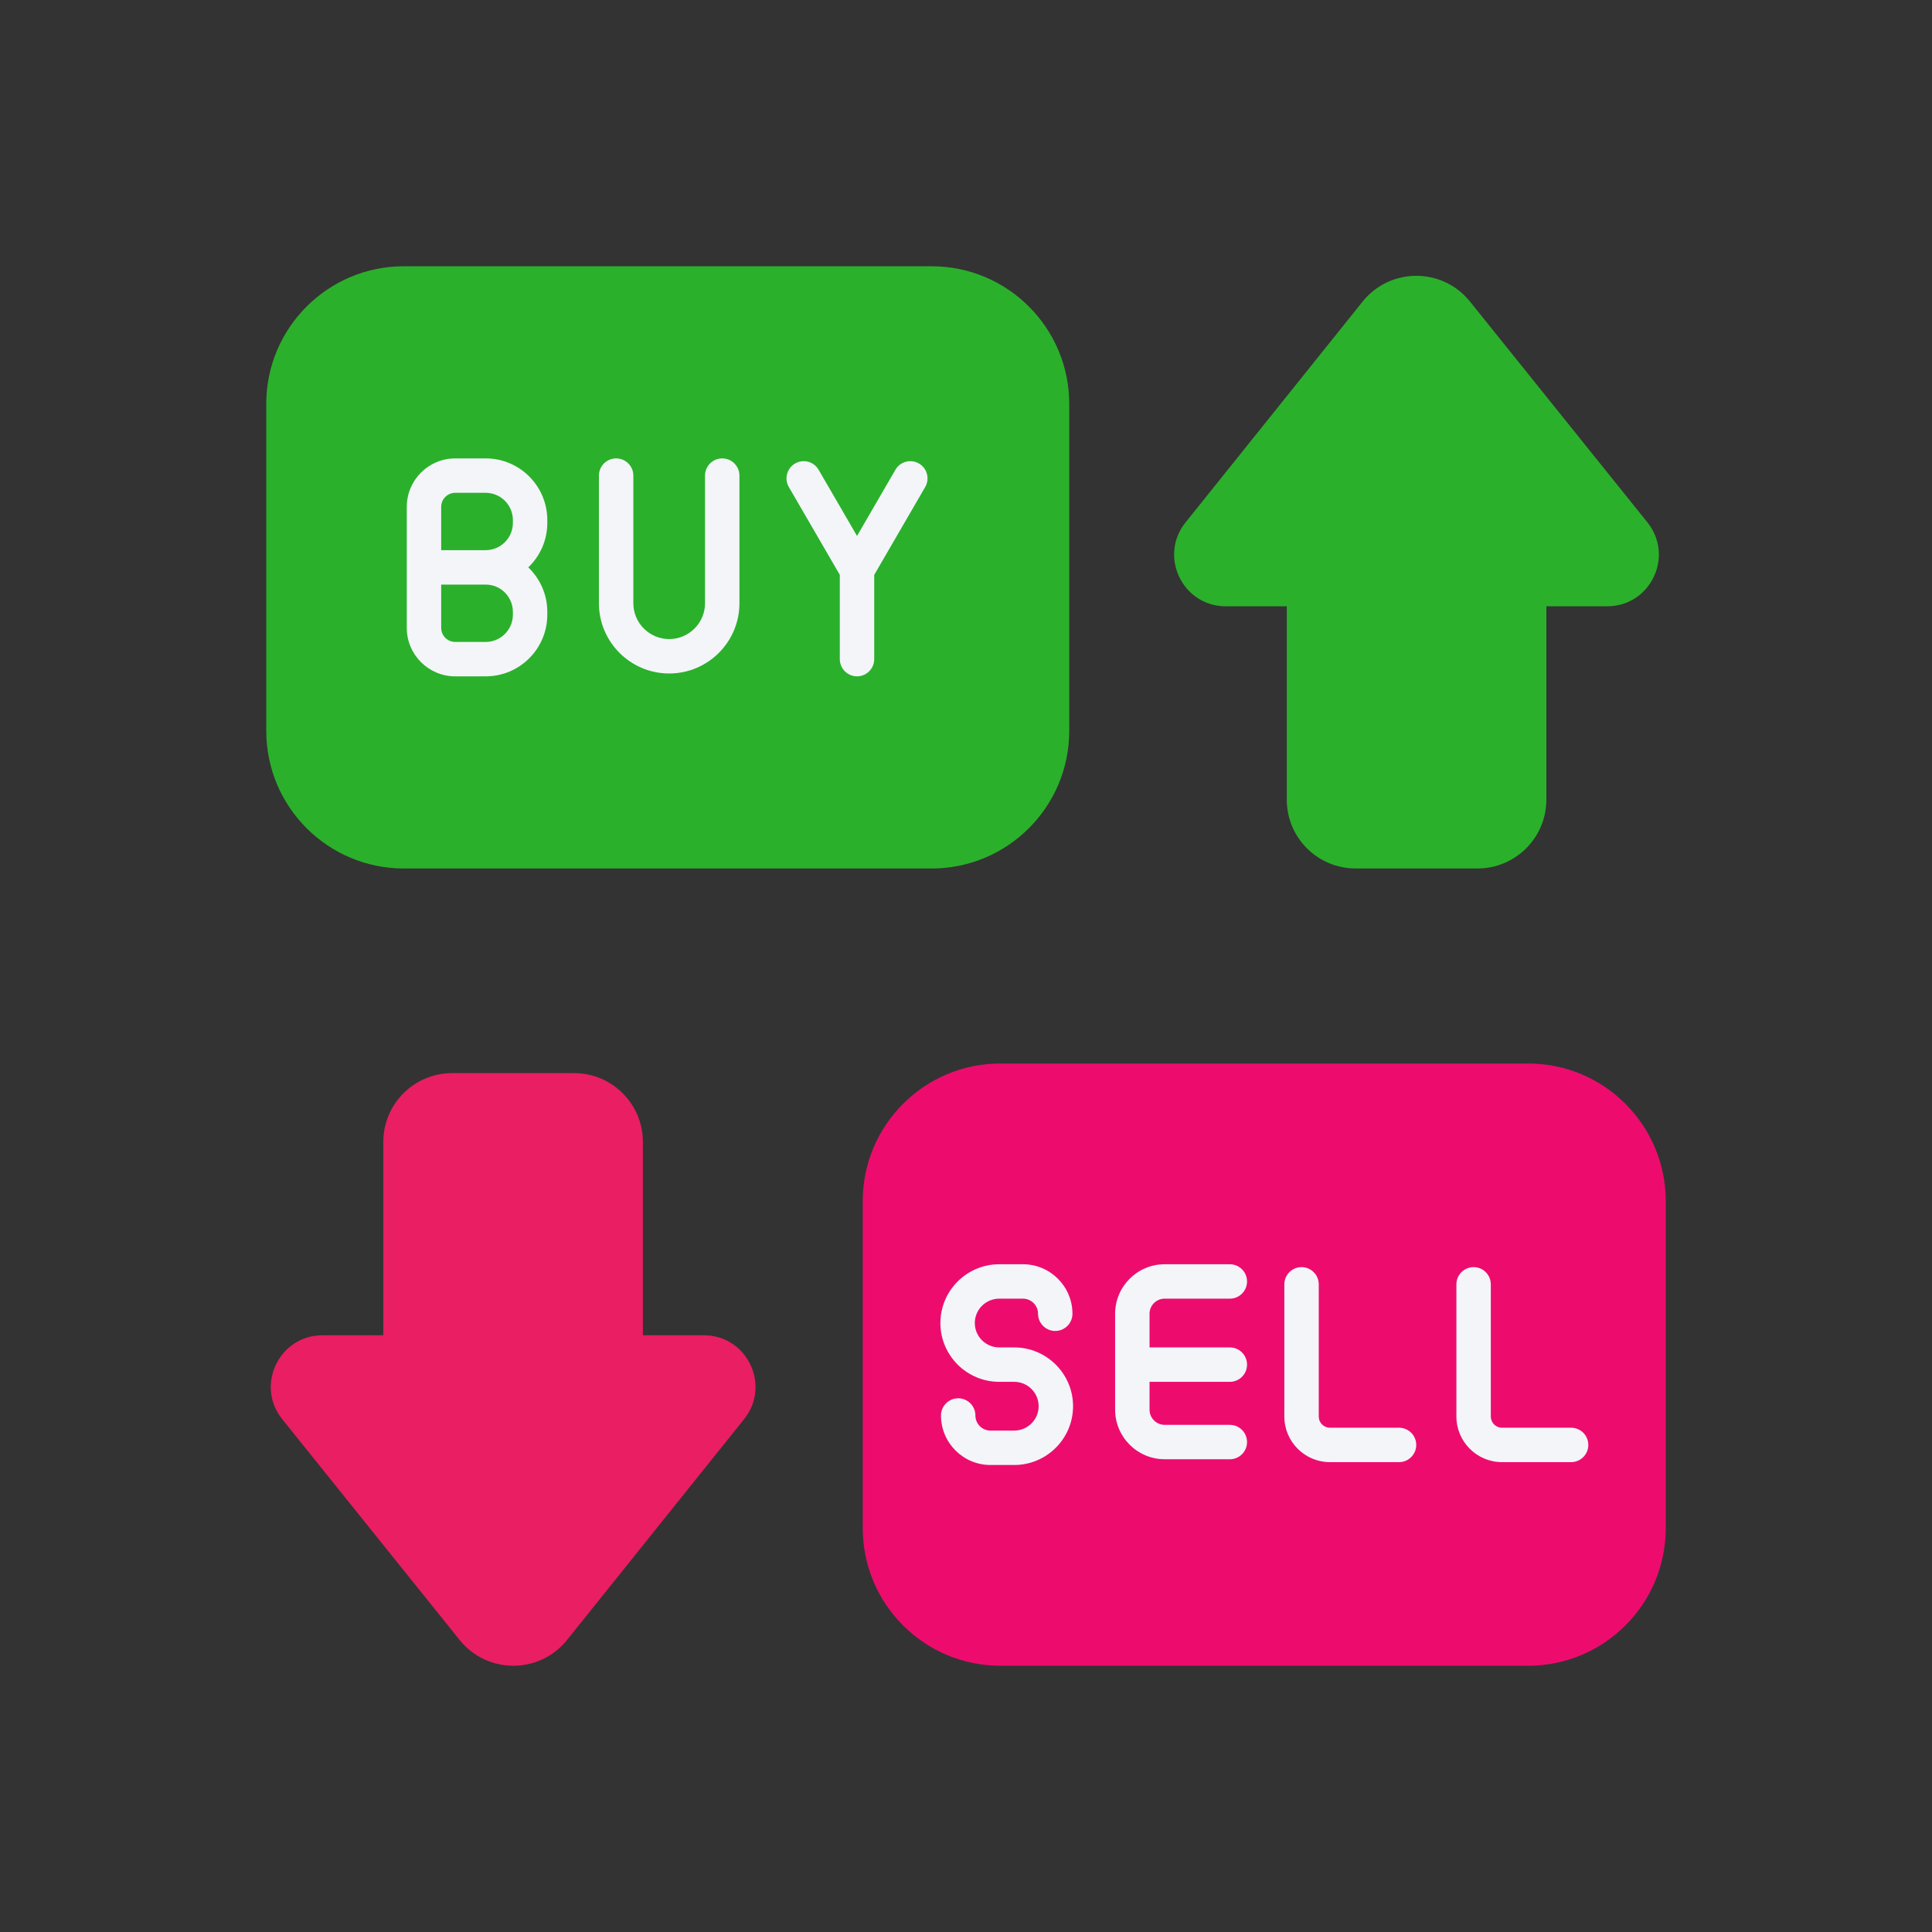
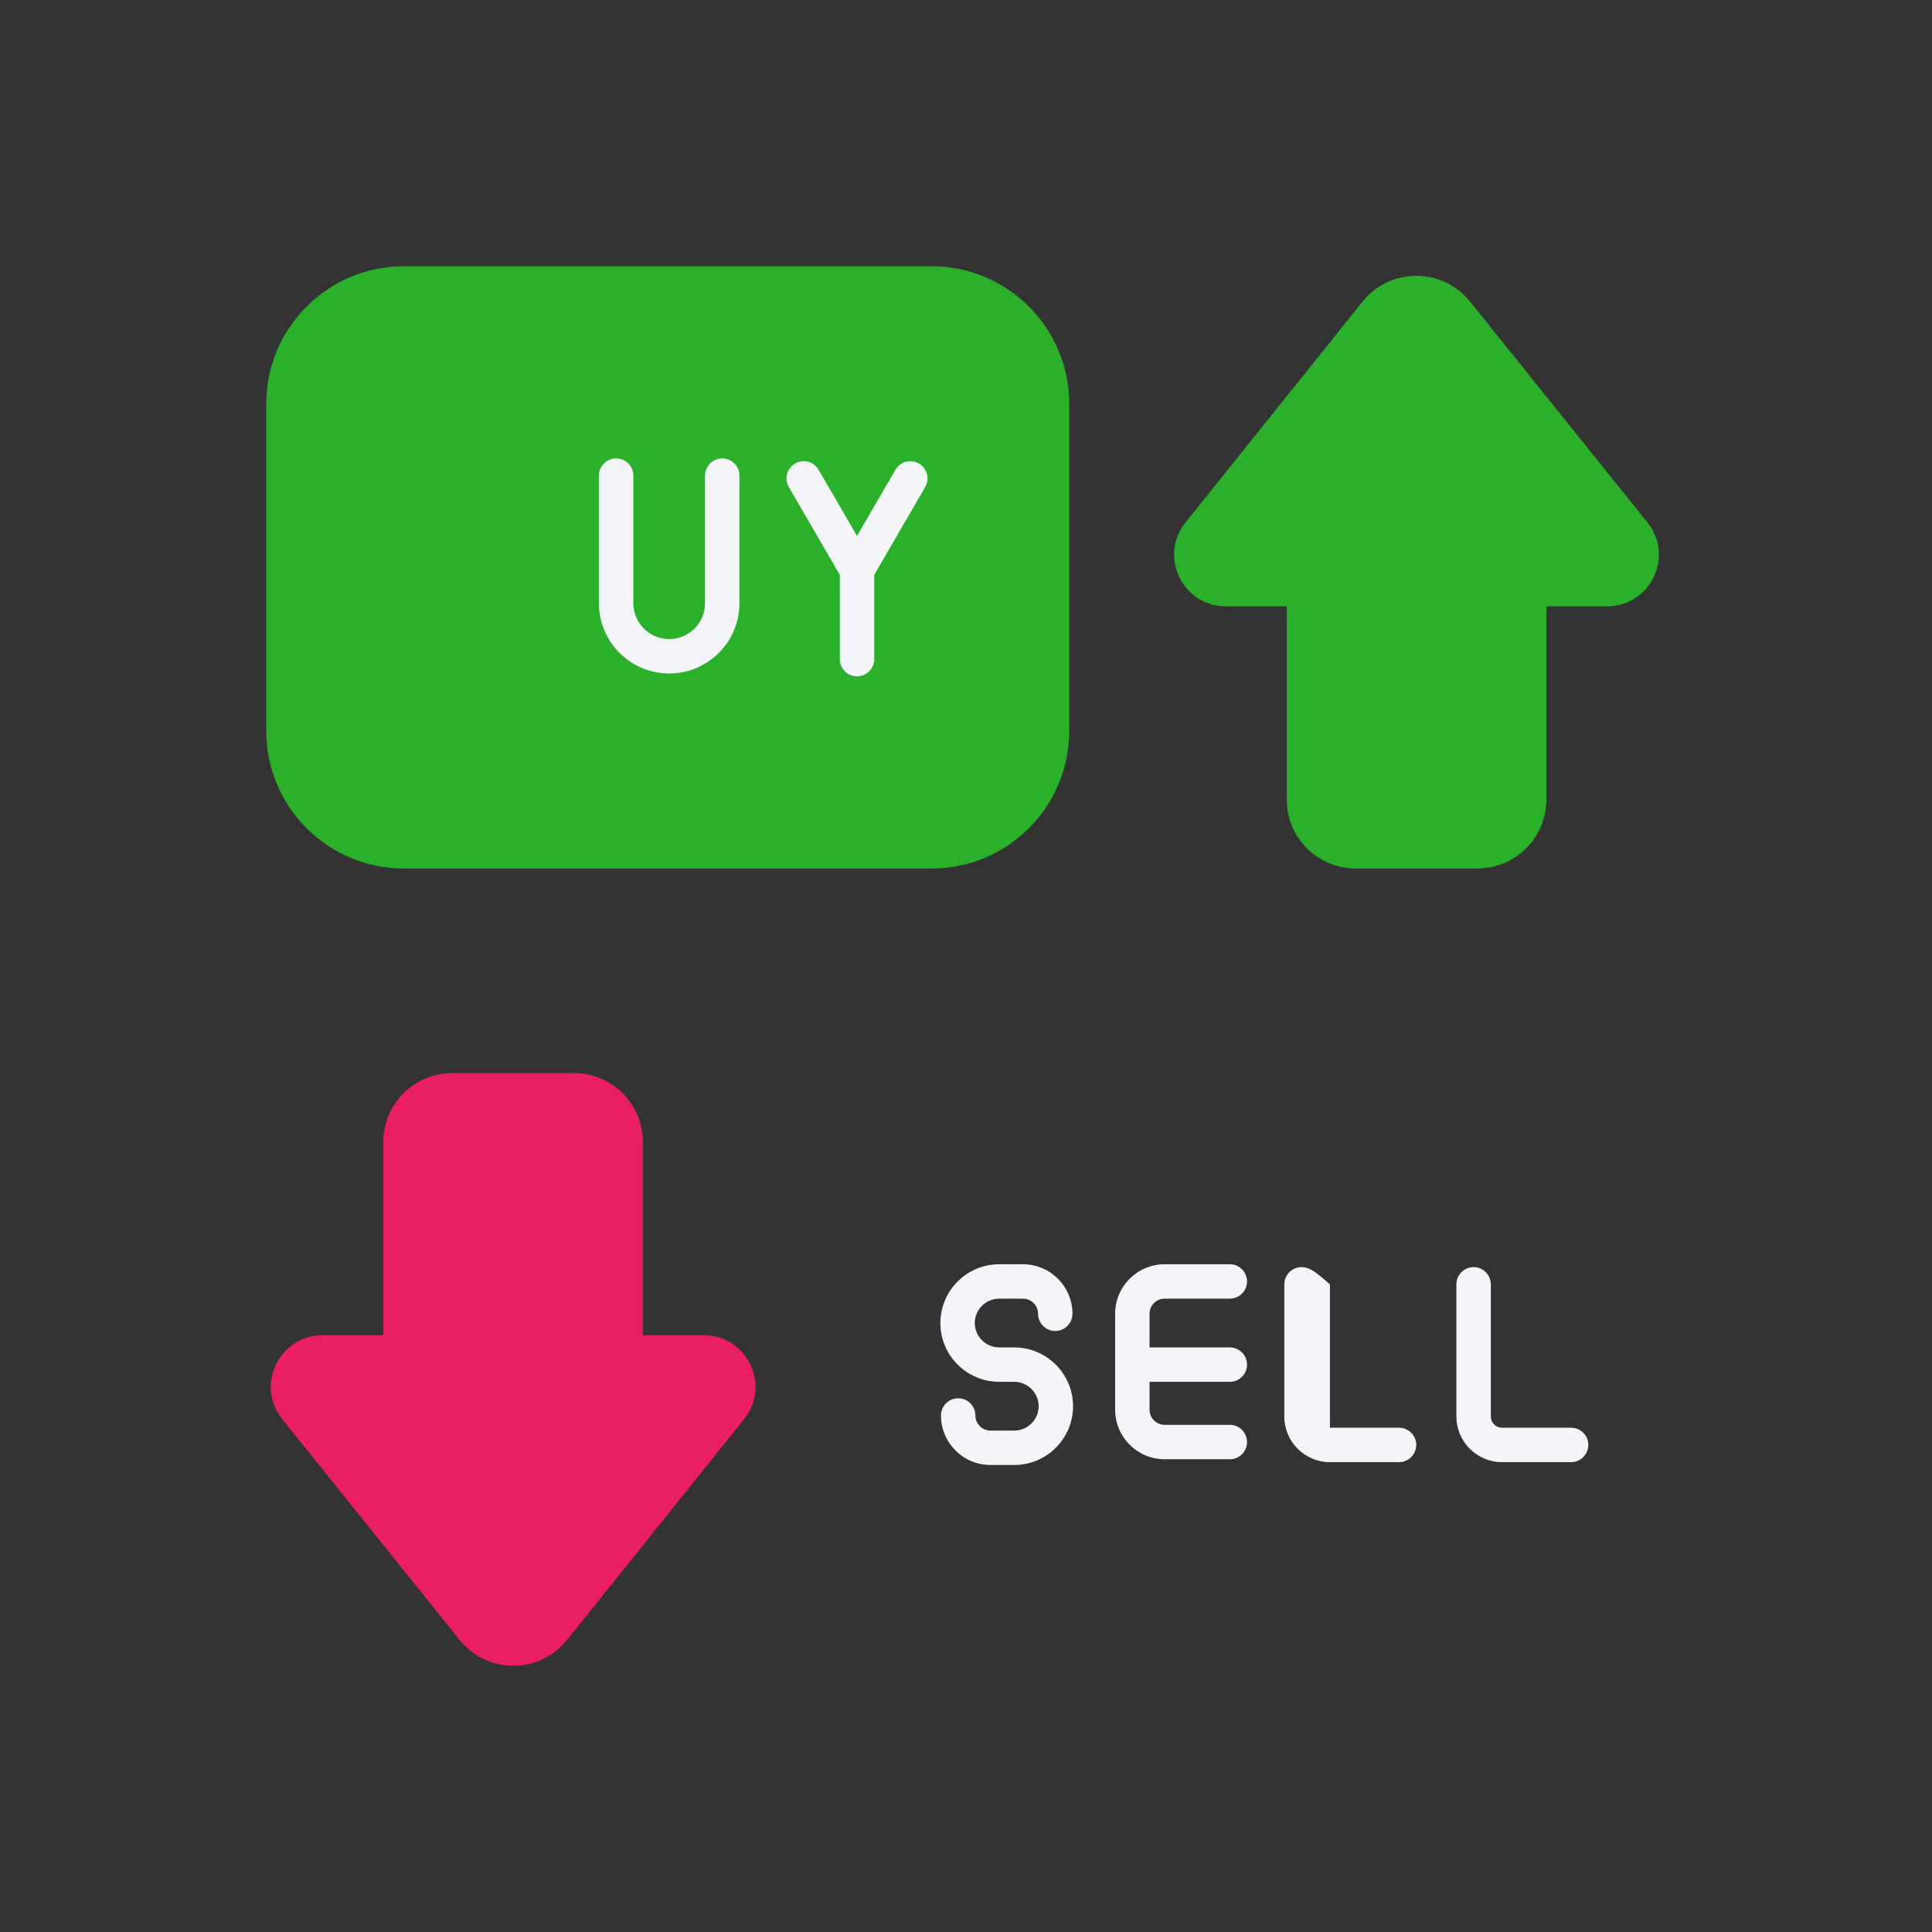
<svg xmlns="http://www.w3.org/2000/svg" width="150" height="150" viewBox="0 0 150 150" fill="none">
  <rect x="0" y="0" width="150" height="150" fill="#333333" stroke="none" />
-   <path d="M118.641 82.57H77.672C71.769 82.57 66.984 87.355 66.984 93.258V118.641C66.984 124.543 71.769 129.328 77.672 129.328H118.641C124.543 129.328 129.328 124.543 129.328 118.641V93.258C129.328 87.355 124.543 82.57 118.641 82.57Z" fill="#ED0C6E" />
  <path d="M72.328 20.672H31.359C25.457 20.672 20.672 25.457 20.672 31.359V56.742C20.672 62.645 25.457 67.43 31.359 67.43H72.328C78.231 67.43 83.016 62.645 83.016 56.742V31.359C83.016 25.457 78.231 20.672 72.328 20.672Z" fill="#2BB02B" />
  <path d="M127.905 40.557L114.127 23.41C111.988 20.748 107.931 20.75 105.793 23.415L92.047 40.559C89.942 43.182 91.811 47.074 95.173 47.074H99.904V62.084C99.904 65.034 102.298 67.427 105.248 67.427H114.715C117.665 67.427 120.059 65.034 120.059 62.084V47.074H124.779C128.144 47.074 130.012 43.178 127.903 40.555L127.905 40.557Z" fill="#2BB02B" />
  <path d="M21.912 110.186L35.69 127.333C37.83 129.996 41.887 129.994 44.024 127.329L57.771 110.184C59.875 107.561 58.007 103.669 54.645 103.669H49.913V88.66C49.913 85.71 47.52 83.316 44.57 83.316H35.102C32.152 83.316 29.759 85.71 29.759 88.66V103.669H25.038C21.674 103.669 19.806 107.566 21.914 110.189L21.912 110.186Z" fill="#E91E63" />
  <path d="M90.426 113.297H95.484C96.221 113.297 96.82 112.698 96.82 111.961C96.82 111.224 96.221 110.625 95.484 110.625H90.426C89.778 110.625 89.25 110.097 89.25 109.449V107.285H95.484C96.221 107.285 96.82 106.686 96.82 105.949C96.82 105.212 96.221 104.613 95.484 104.613H89.25V101.999C89.25 101.354 89.775 100.828 90.421 100.828H95.484C96.221 100.828 96.82 100.229 96.82 99.492C96.82 98.755 96.221 98.156 95.484 98.156H90.421C88.302 98.156 86.578 99.88 86.578 101.999V109.447C86.578 111.569 88.304 113.295 90.426 113.295V113.297Z" fill="#F3F5F9" />
-   <path d="M103.255 113.52H108.621C109.358 113.52 109.957 112.921 109.957 112.184C109.957 111.447 109.358 110.848 108.621 110.848H103.255C102.776 110.848 102.387 110.458 102.387 109.979V99.715C102.387 98.978 101.788 98.379 101.051 98.379C100.314 98.379 99.715 98.978 99.715 99.715V109.979C99.715 111.932 101.302 113.52 103.255 113.52Z" fill="#F3F5F9" />
+   <path d="M103.255 113.52H108.621C109.358 113.52 109.957 112.921 109.957 112.184C109.957 111.447 109.358 110.848 108.621 110.848H103.255V99.715C102.387 98.978 101.788 98.379 101.051 98.379C100.314 98.379 99.715 98.978 99.715 99.715V109.979C99.715 111.932 101.302 113.52 103.255 113.52Z" fill="#F3F5F9" />
  <path d="M121.98 110.848H116.614C116.136 110.848 115.746 110.458 115.746 109.979V99.715C115.746 98.978 115.147 98.379 114.41 98.379C113.673 98.379 113.074 98.978 113.074 99.715V109.979C113.074 111.932 114.662 113.52 116.614 113.52H121.98C122.717 113.52 123.316 112.921 123.316 112.184C123.316 111.447 122.717 110.848 121.98 110.848Z" fill="#F3F5F9" />
  <path d="M77.581 107.285H78.743C79.789 107.285 80.64 108.133 80.64 109.178C80.64 110.222 79.789 111.07 78.743 111.07H76.901C76.256 111.07 75.73 110.545 75.73 109.899C75.73 109.162 75.131 108.563 74.394 108.563C73.657 108.563 73.058 109.162 73.058 109.899C73.058 112.019 74.782 113.742 76.901 113.742H78.743C81.263 113.742 83.312 111.694 83.312 109.178C83.312 106.662 81.261 104.613 78.743 104.613H77.581C76.534 104.613 75.684 103.765 75.684 102.721C75.684 101.676 76.534 100.828 77.581 100.828H79.422C80.068 100.828 80.593 101.354 80.593 101.999C80.593 102.736 81.192 103.335 81.929 103.335C82.666 103.335 83.265 102.736 83.265 101.999C83.265 99.88 81.542 98.156 79.422 98.156H77.581C75.06 98.156 73.012 100.205 73.012 102.721C73.012 105.237 75.062 107.285 77.581 107.285Z" fill="#F3F5F9" />
-   <path d="M42.492 47.727V47.5C42.492 46.146 41.924 44.924 41.016 44.051C41.924 43.18 42.492 41.958 42.492 40.602V40.375C42.492 37.736 40.346 35.59 37.707 35.59H35.343C33.27 35.59 31.582 37.278 31.582 39.35V48.751C31.582 50.824 33.27 52.512 35.343 52.512H37.707C40.346 52.512 42.492 50.365 42.492 47.727ZM39.82 47.727C39.82 48.891 38.872 49.84 37.707 49.84H35.343C34.742 49.84 34.254 49.352 34.254 48.751V45.387H37.707C38.872 45.387 39.82 46.335 39.82 47.5V47.727ZM39.82 40.602C39.82 41.766 38.872 42.715 37.707 42.715H34.254V39.35C34.254 38.749 34.742 38.262 35.343 38.262H37.707C38.872 38.262 39.82 39.21 39.82 40.375V40.602Z" fill="#F3F5F9" />
  <path d="M57.41 46.834V36.926C57.41 36.189 56.811 35.59 56.074 35.59C55.337 35.59 54.738 36.189 54.738 36.926V46.834C54.738 48.368 53.489 49.617 51.955 49.617C50.421 49.617 49.172 48.368 49.172 46.834V36.926C49.172 36.189 48.573 35.59 47.836 35.59C47.099 35.59 46.5 36.189 46.5 36.926V46.834C46.5 49.842 48.947 52.289 51.955 52.289C54.963 52.289 57.41 49.842 57.41 46.834Z" fill="#F3F5F9" />
  <path d="M67.875 51.176V44.632L71.832 37.812C72.201 37.173 71.985 36.356 71.346 35.986C70.707 35.617 69.89 35.833 69.52 36.472L66.539 41.611L63.556 36.472C63.186 35.833 62.369 35.617 61.73 35.986C61.091 36.356 60.875 37.173 61.244 37.812L65.203 44.632V51.174C65.203 51.91 65.8 52.51 66.539 52.51C67.276 52.51 67.875 51.91 67.875 51.174V51.176Z" fill="#F3F5F9" />
</svg>